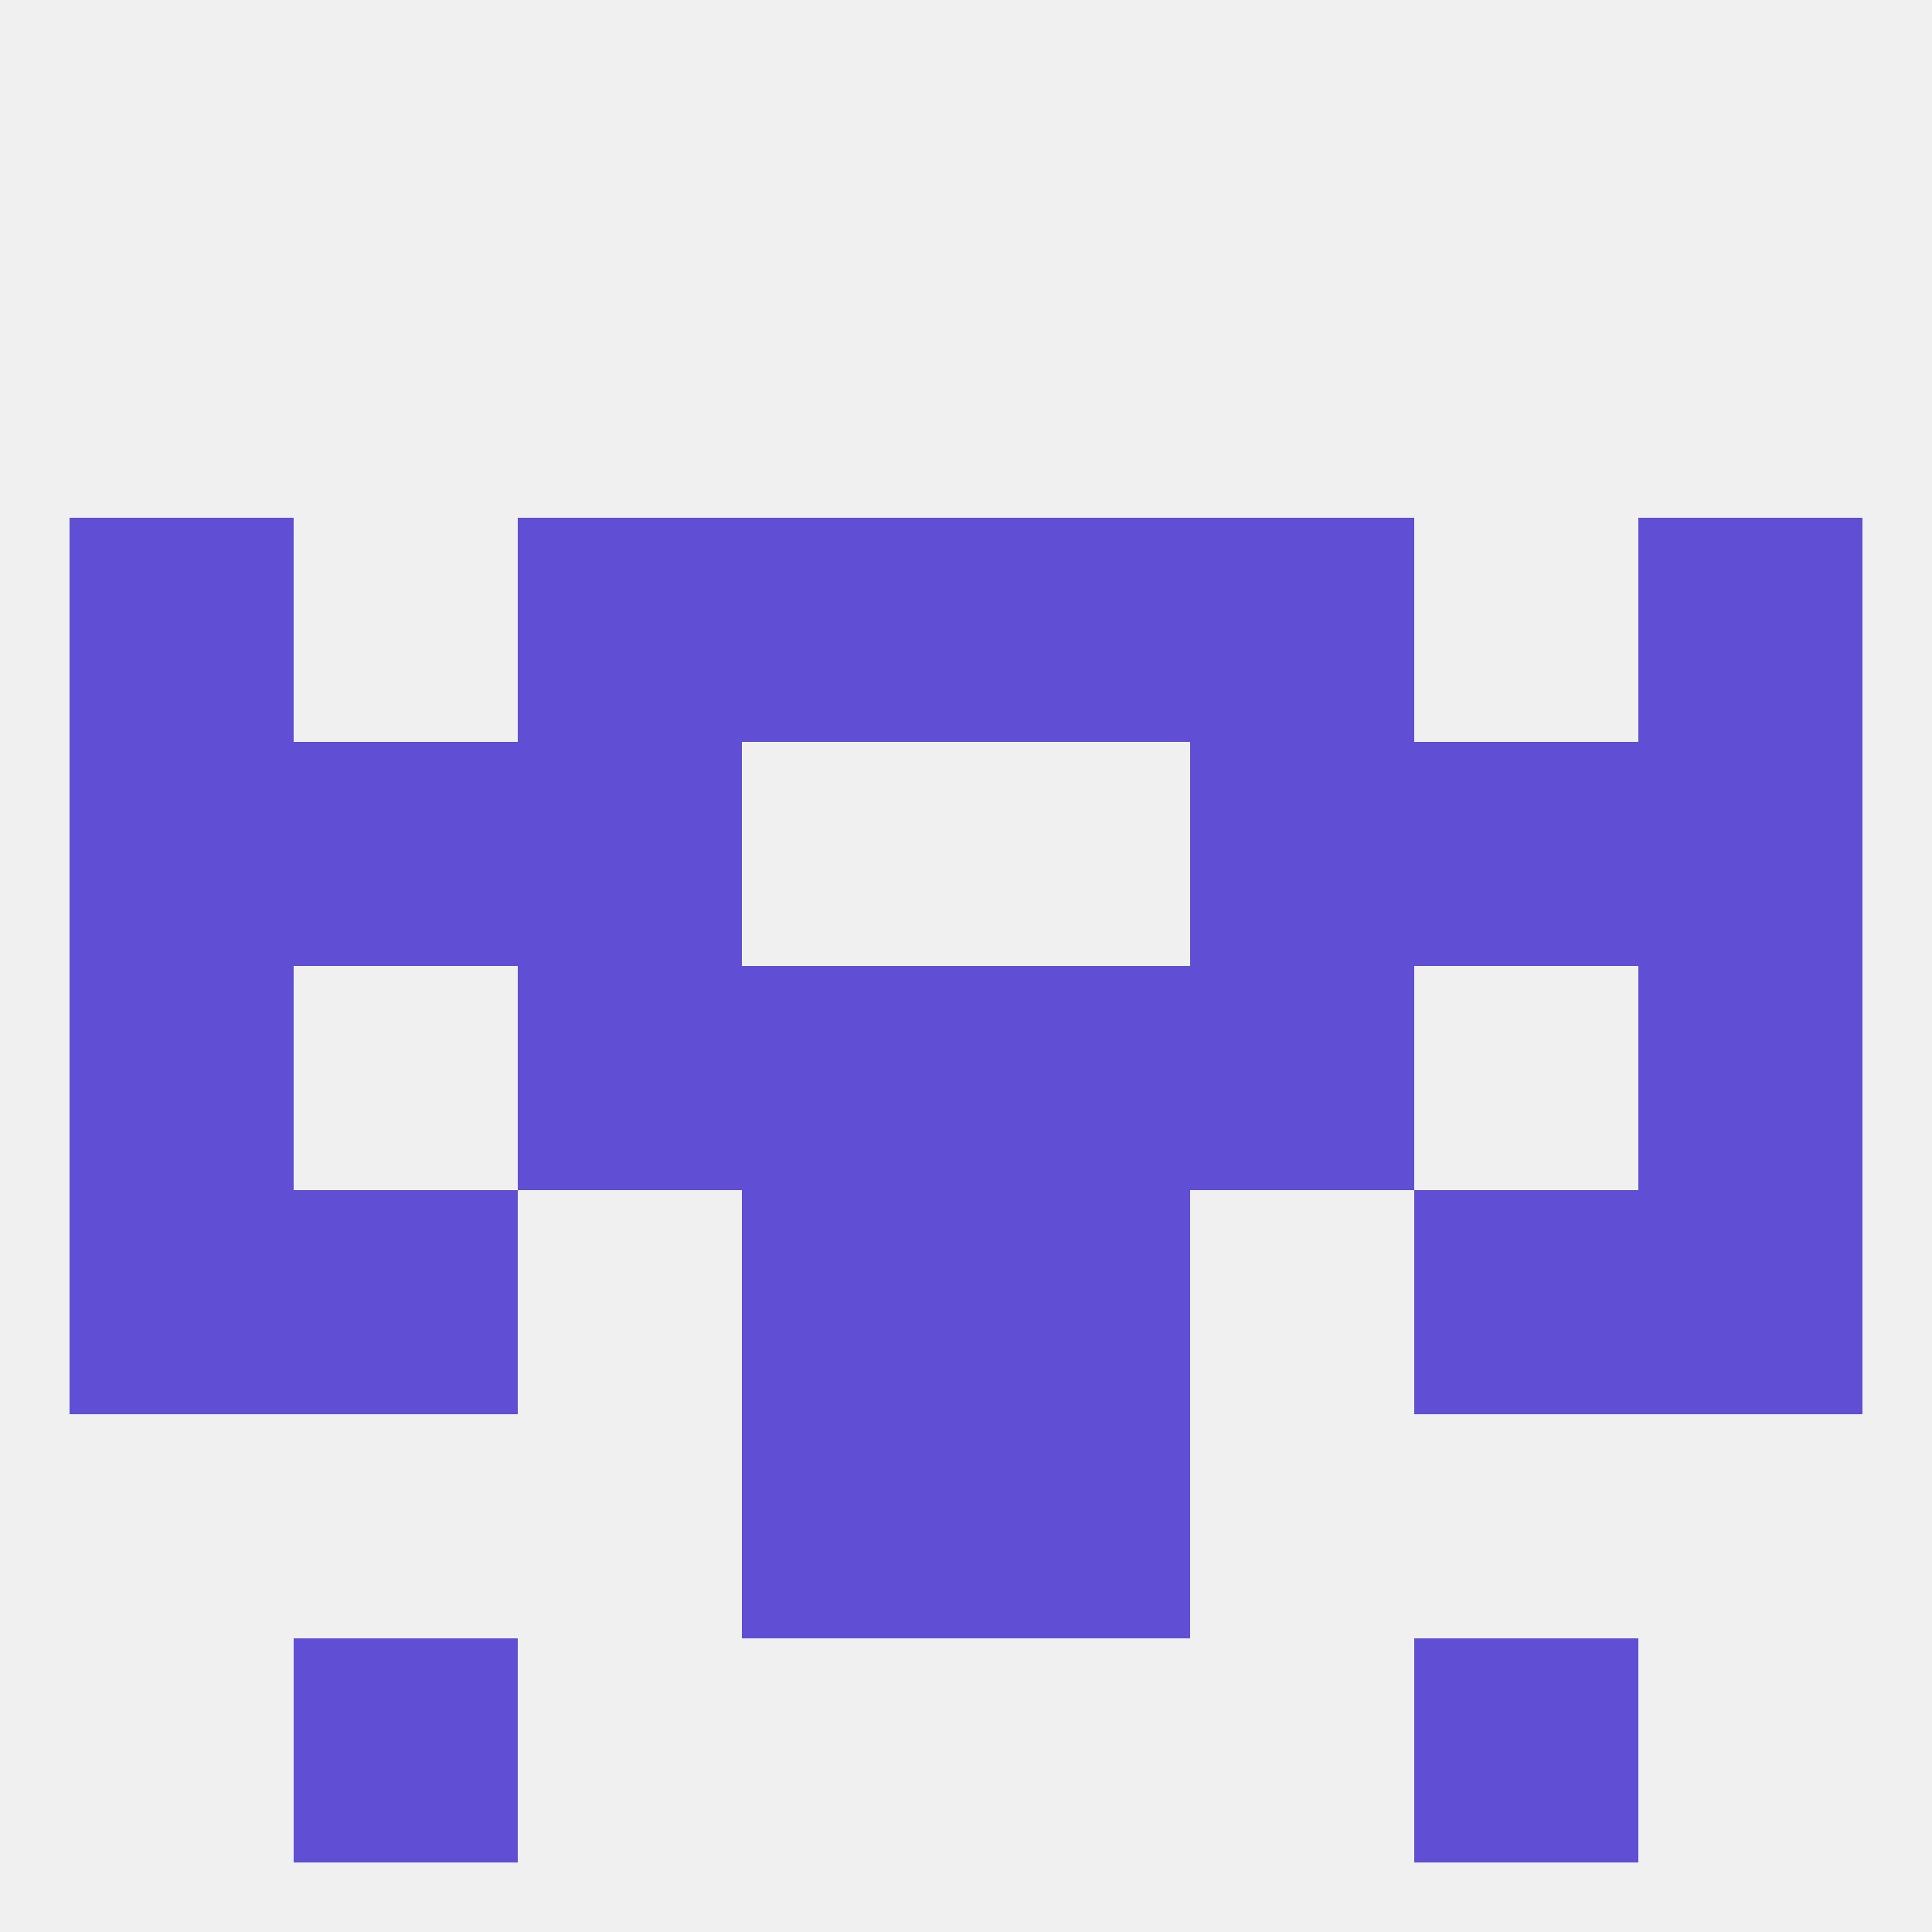
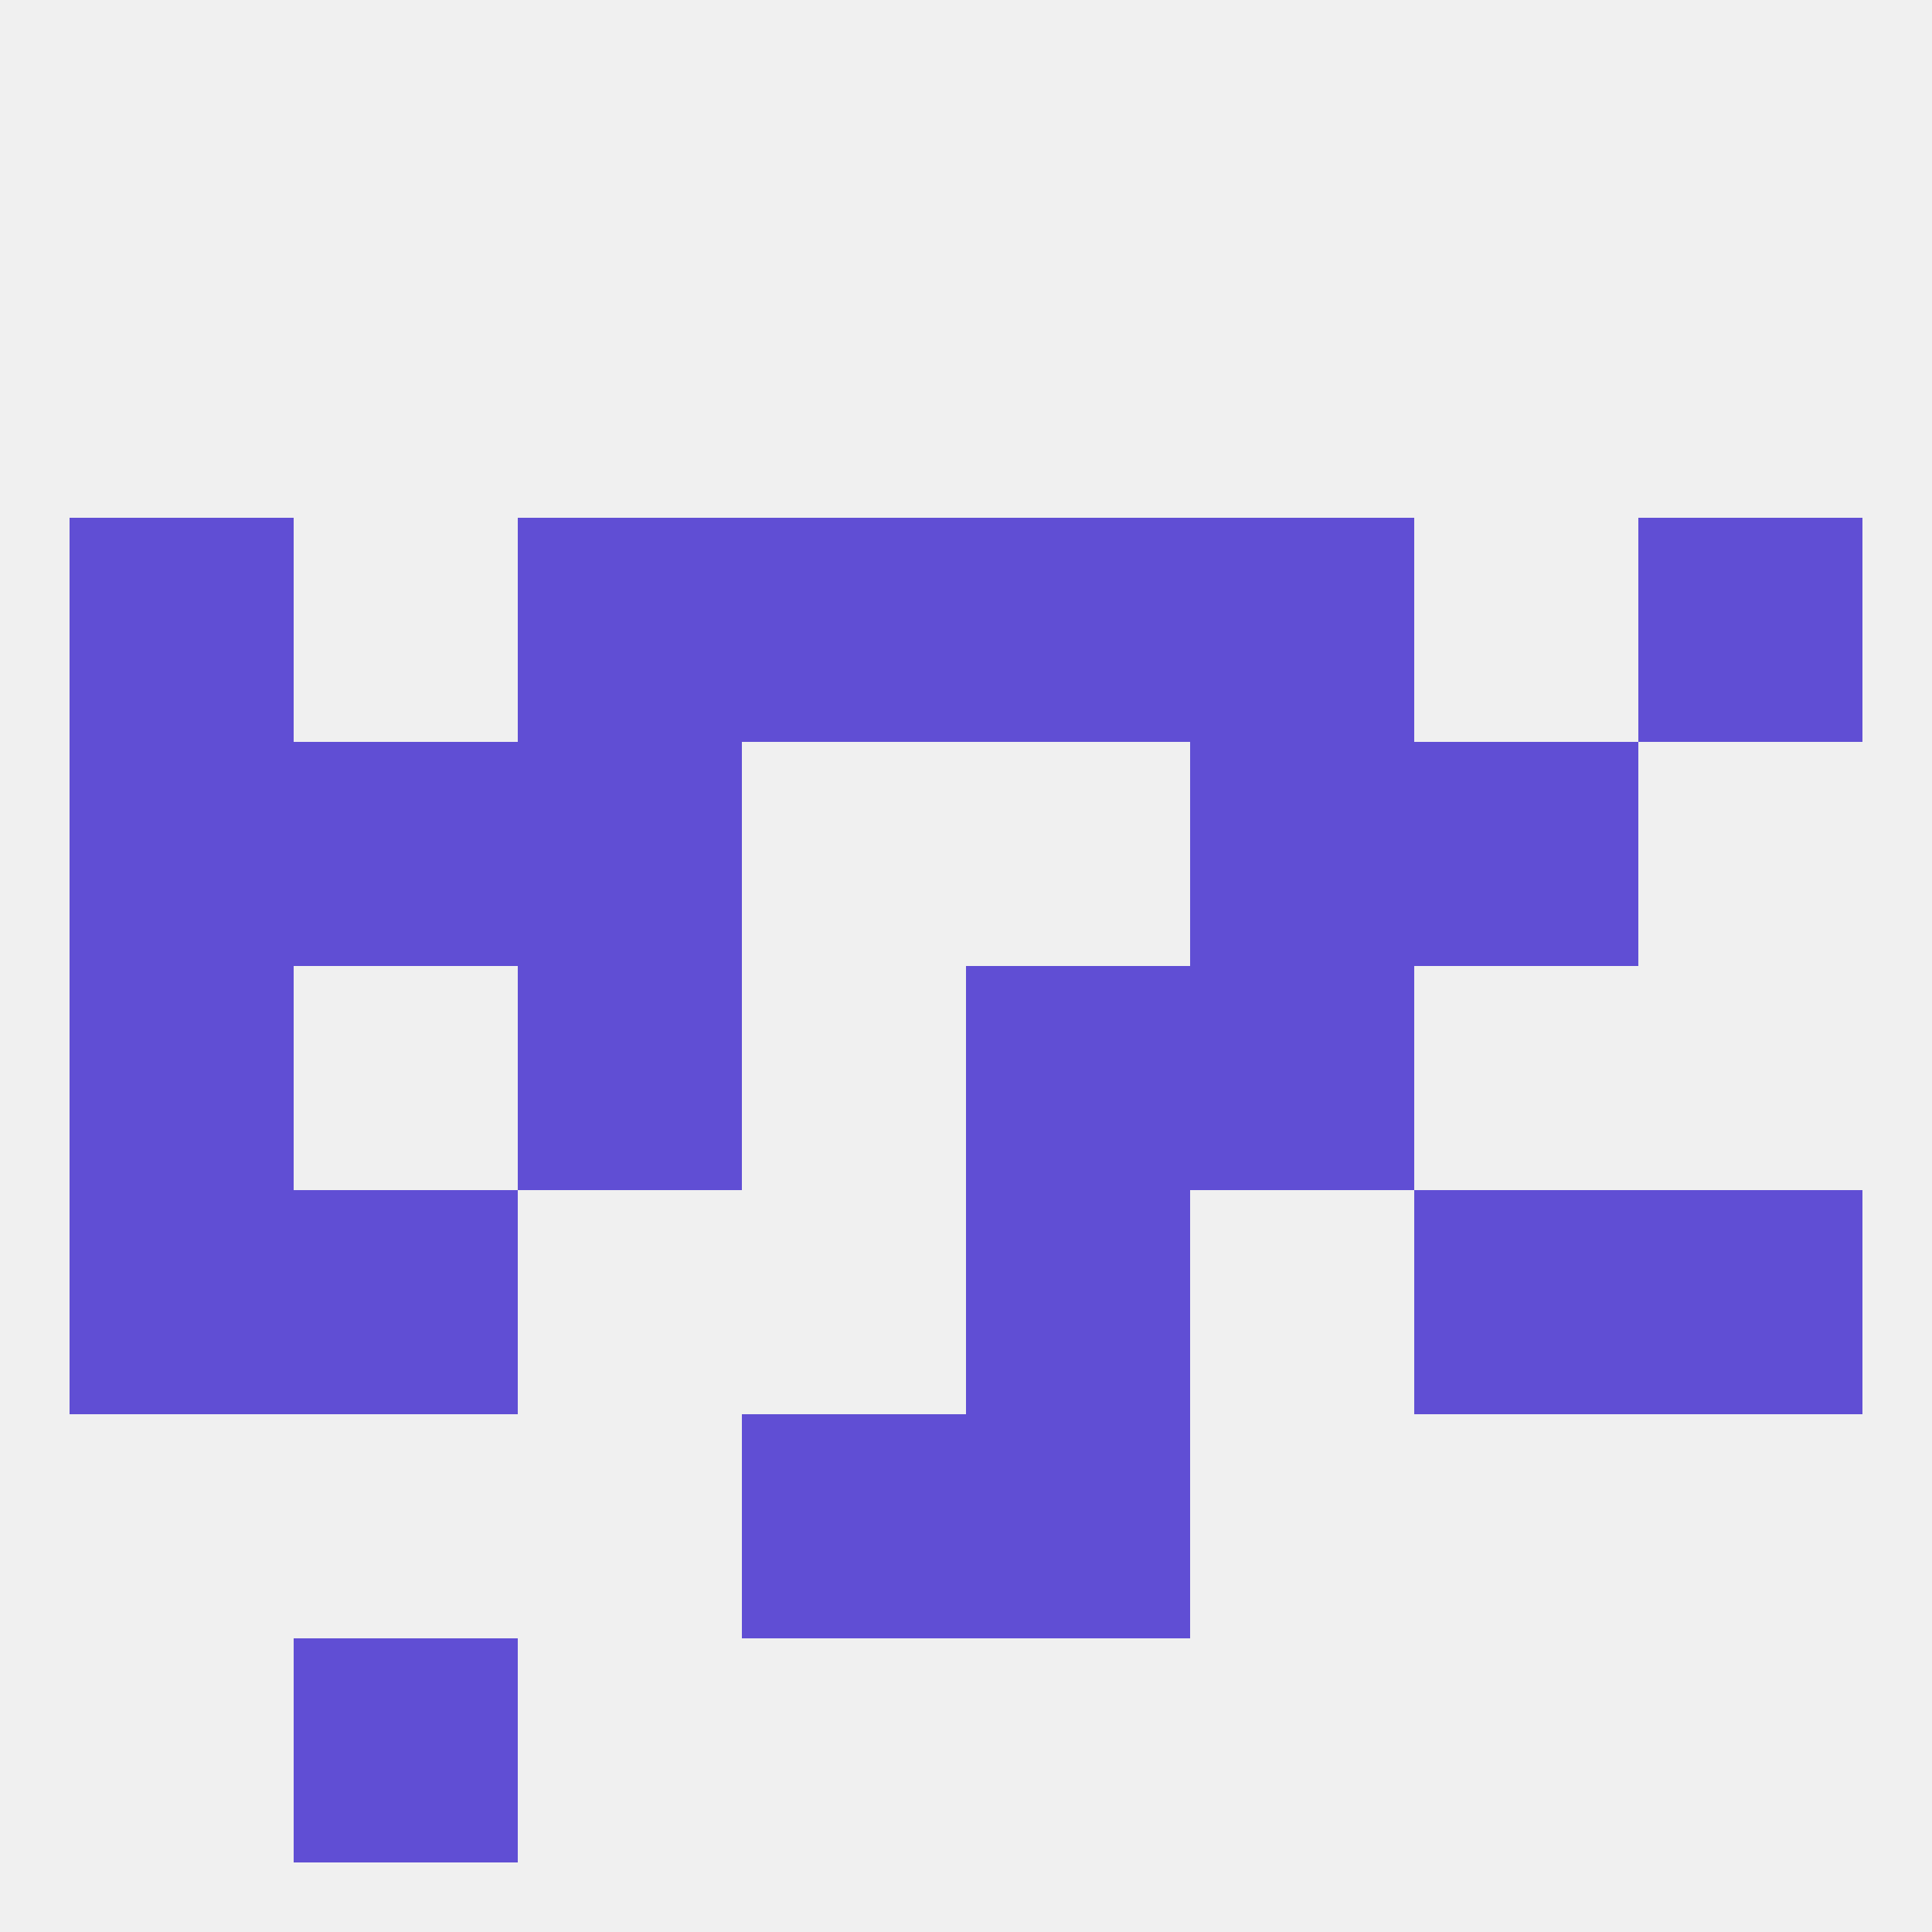
<svg xmlns="http://www.w3.org/2000/svg" version="1.1" baseprofile="full" width="250" height="250" viewBox="0 0 250 250">
  <rect width="100%" height="100%" fill="rgba(240,240,240,255)" />
-   <rect x="96" y="125" width="29" height="29" fill="rgba(96,78,212,255)" />
  <rect x="125" y="125" width="29" height="29" fill="rgba(96,78,212,255)" />
  <rect x="9" y="125" width="29" height="29" fill="rgba(96,78,212,255)" />
-   <rect x="212" y="125" width="29" height="29" fill="rgba(96,78,212,255)" />
  <rect x="67" y="125" width="29" height="29" fill="rgba(96,78,212,255)" />
  <rect x="154" y="125" width="29" height="29" fill="rgba(96,78,212,255)" />
  <rect x="38" y="154" width="29" height="29" fill="rgba(96,78,212,255)" />
  <rect x="183" y="154" width="29" height="29" fill="rgba(96,78,212,255)" />
  <rect x="9" y="154" width="29" height="29" fill="rgba(96,78,212,255)" />
  <rect x="212" y="154" width="29" height="29" fill="rgba(96,78,212,255)" />
-   <rect x="96" y="154" width="29" height="29" fill="rgba(96,78,212,255)" />
  <rect x="125" y="154" width="29" height="29" fill="rgba(96,78,212,255)" />
  <rect x="9" y="96" width="29" height="29" fill="rgba(96,78,212,255)" />
-   <rect x="212" y="96" width="29" height="29" fill="rgba(96,78,212,255)" />
  <rect x="38" y="96" width="29" height="29" fill="rgba(96,78,212,255)" />
  <rect x="183" y="96" width="29" height="29" fill="rgba(96,78,212,255)" />
  <rect x="67" y="96" width="29" height="29" fill="rgba(96,78,212,255)" />
  <rect x="154" y="96" width="29" height="29" fill="rgba(96,78,212,255)" />
  <rect x="67" y="67" width="29" height="29" fill="rgba(96,78,212,255)" />
  <rect x="154" y="67" width="29" height="29" fill="rgba(96,78,212,255)" />
  <rect x="96" y="67" width="29" height="29" fill="rgba(96,78,212,255)" />
  <rect x="125" y="67" width="29" height="29" fill="rgba(96,78,212,255)" />
  <rect x="9" y="67" width="29" height="29" fill="rgba(96,78,212,255)" />
  <rect x="212" y="67" width="29" height="29" fill="rgba(96,78,212,255)" />
  <rect x="96" y="183" width="29" height="29" fill="rgba(96,78,212,255)" />
  <rect x="125" y="183" width="29" height="29" fill="rgba(96,78,212,255)" />
  <rect x="38" y="212" width="29" height="29" fill="rgba(96,78,212,255)" />
-   <rect x="183" y="212" width="29" height="29" fill="rgba(96,78,212,255)" />
</svg>